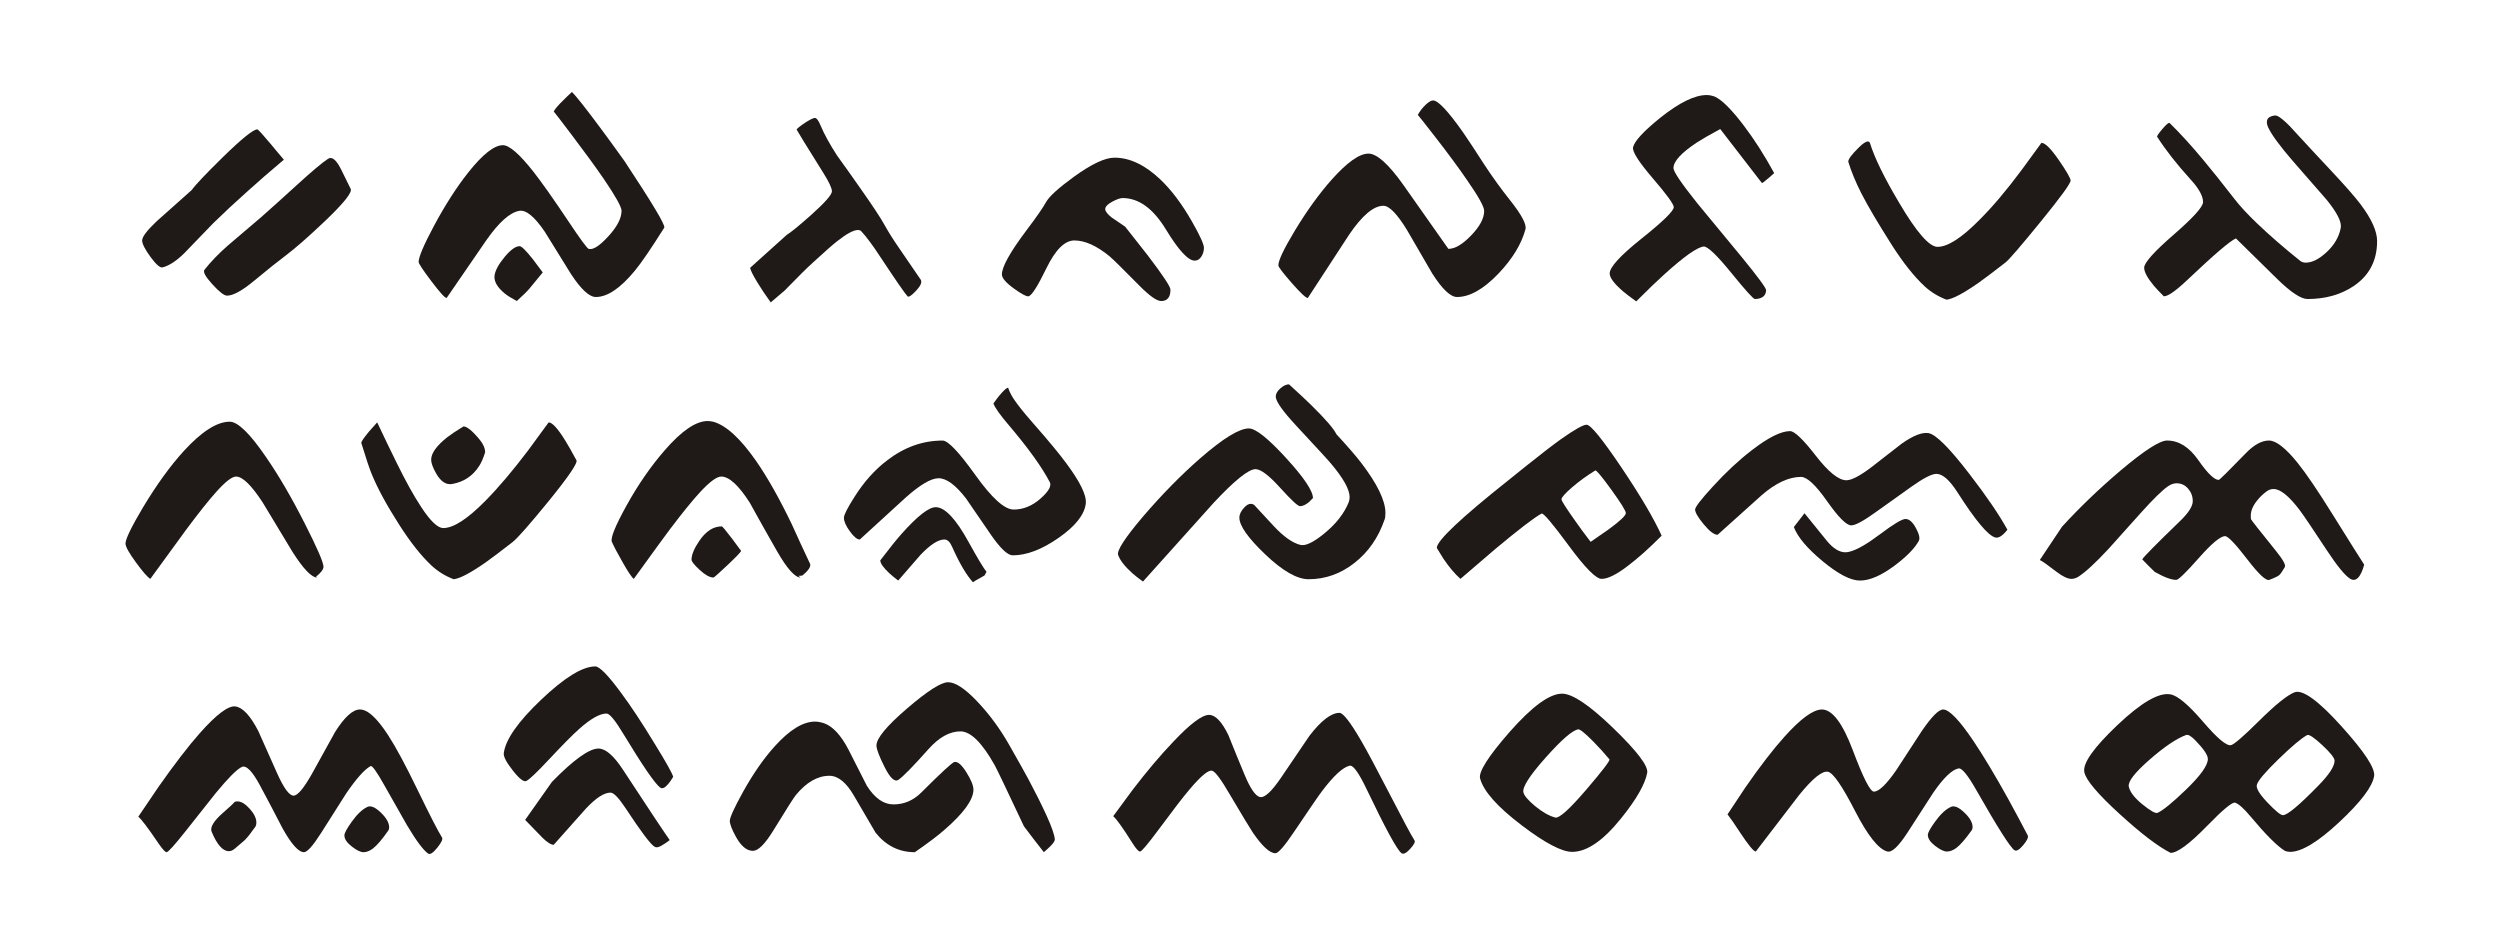
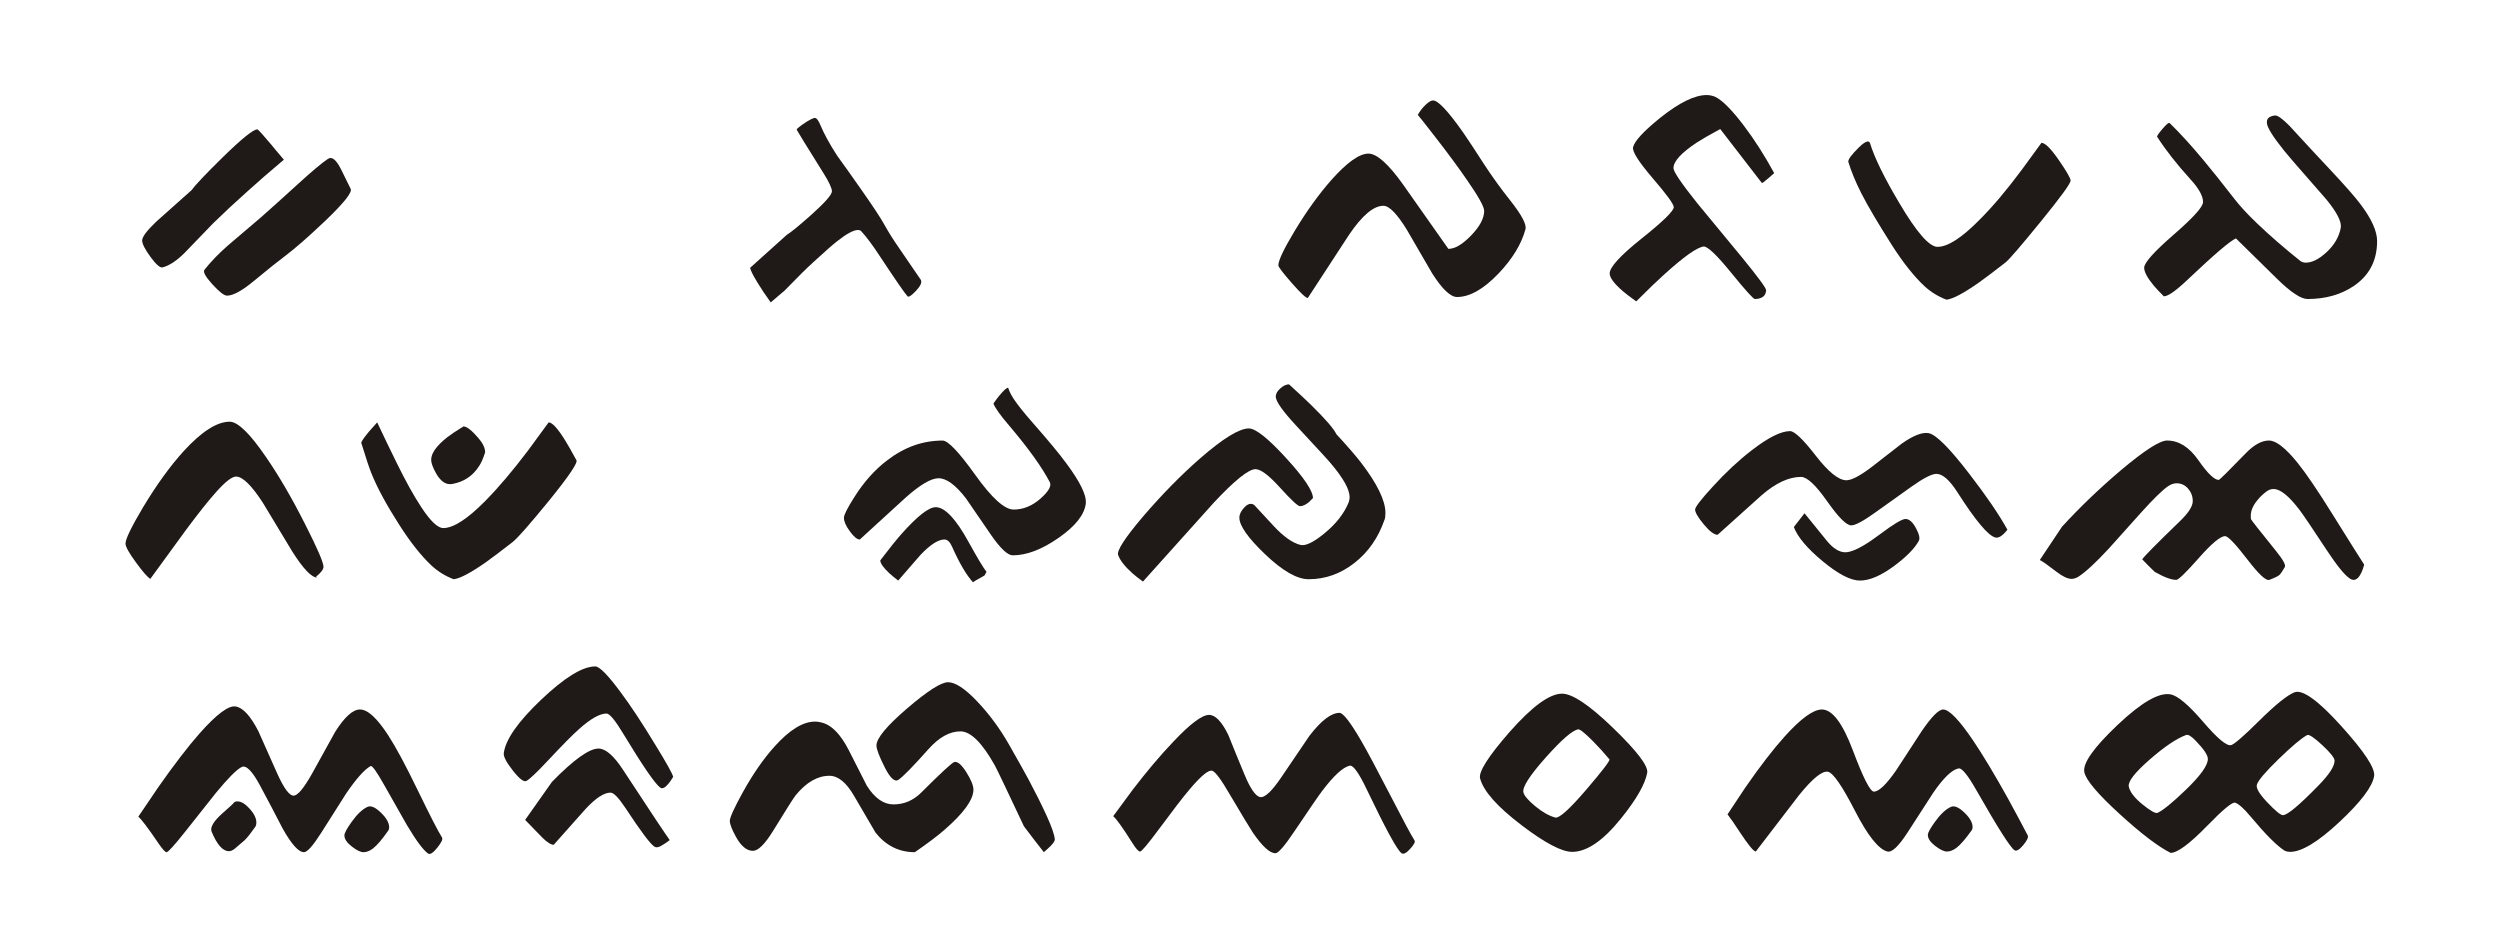
<svg xmlns="http://www.w3.org/2000/svg" xml:space="preserve" width="420px" height="160px" style="shape-rendering:geometricPrecision; text-rendering:geometricPrecision; image-rendering:optimizeQuality; fill-rule:evenodd; clip-rule:evenodd" viewBox="0 0 420 159.999">
  <defs>
    <style type="text/css">
   
    .fil0 {fill:#1F1A17;fill-rule:nonzero}
   
  </style>
  </defs>
  <g id="Layer_x0020_1">
    <path class="fil0" d="M58.892 31.688c0.389,0.528 -1.035,2.337 -4.267,5.427 -2.78,2.64 -4.995,4.58 -6.644,5.825 -1.261,0.943 -3.006,2.337 -5.236,4.185 -2.037,1.696 -3.573,2.544 -4.607,2.544 -0.484,0 -1.31,-0.64 -2.473,-1.923 -1.165,-1.28 -1.6,-2.092 -1.31,-2.431 1.068,-1.358 2.378,-2.715 3.928,-4.071 1.844,-1.584 3.702,-3.168 5.576,-4.75 1.584,-1.395 3.605,-3.214 6.063,-5.457 2.456,-2.243 4.169,-3.685 5.14,-4.326 0.161,-0.112 0.322,-0.169 0.484,-0.169 0.549,0 1.163,0.698 1.843,2.093 0.484,1.017 0.986,2.035 1.504,3.053l0 0 0 0zm-11.202 -4.863c-2.457,2.073 -4.494,3.844 -6.11,5.315 -2.036,1.809 -3.96,3.6 -5.77,5.372 -2.394,2.489 -3.993,4.147 -4.801,4.976 -1.325,1.319 -2.555,2.13 -3.685,2.432 -0.42,0.112 -1.1,-0.471 -2.036,-1.753 -0.938,-1.283 -1.407,-2.205 -1.407,-2.771 0,-0.604 0.793,-1.658 2.375,-3.167 1.972,-1.772 3.96,-3.544 5.965,-5.316 0.581,-0.828 2.311,-2.656 5.189,-5.484 3.201,-3.129 5.141,-4.694 5.819,-4.694 0.13,0 0.905,0.848 2.328,2.544 0.452,0.566 1.163,1.415 2.133,2.545l0 0 0 0z" />
-     <path id="_1" class="fil0" d="M111.596 38.246c-2.231,3.544 -3.88,5.957 -4.946,7.238 -2.425,2.941 -4.607,4.411 -6.547,4.411 -1.1,0 -2.489,-1.282 -4.17,-3.846 -1.487,-2.374 -2.957,-4.749 -4.413,-7.124 -1.714,-2.525 -3.135,-3.694 -4.267,-3.506 -1.584,0.263 -3.443,1.923 -5.576,4.976 -2.231,3.241 -4.444,6.465 -6.644,9.668 -0.291,0 -1.147,-0.943 -2.57,-2.828 -1.423,-1.884 -2.133,-2.959 -2.133,-3.222 0,-0.829 0.856,-2.846 2.569,-6.051 1.876,-3.506 3.798,-6.502 5.771,-8.991 2.426,-3.053 4.365,-4.58 5.819,-4.58 1.068,0 2.764,1.469 5.092,4.411 1.39,1.772 3.346,4.541 5.868,8.311 2.036,3.053 3.184,4.618 3.443,4.693 0.711,0.227 1.811,-0.47 3.298,-2.092 1.487,-1.62 2.23,-3.053 2.23,-4.297 0,-0.641 -0.986,-2.413 -2.957,-5.316 -1.423,-2.073 -3.249,-4.579 -5.479,-7.52 -1.939,-2.563 -2.926,-3.844 -2.959,-3.844 0.194,-0.415 0.759,-1.075 1.697,-1.98 0.291,-0.301 0.743,-0.735 1.357,-1.3 0.68,0.64 2.361,2.771 5.043,6.39 0.874,1.169 2.134,2.902 3.782,5.202 4.689,7.088 6.919,10.819 6.693,11.197l0 0 0 -0.001zm-20.415 7.521c-1.196,1.469 -1.941,2.375 -2.231,2.714 -0.419,0.49 -1.131,1.187 -2.133,2.092 -0.905,-0.49 -1.569,-0.905 -1.989,-1.244 -1.292,-1.055 -1.874,-2.073 -1.744,-3.053 0.129,-0.867 0.694,-1.904 1.696,-3.11 1.003,-1.207 1.843,-1.809 2.523,-1.809 0.322,0 1.067,0.735 2.23,2.205 0.356,0.49 0.906,1.226 1.649,2.205l0 0 0 0z" />
    <path id="_12" class="fil0" d="M154.698 47.011c0.227,0.415 -0.04,1.028 -0.801,1.838 -0.759,0.81 -1.235,1.122 -1.43,0.933 -0.452,-0.49 -1.988,-2.714 -4.606,-6.672 -1.23,-1.885 -2.28,-3.3 -3.152,-4.241 -0.129,-0.151 -0.322,-0.227 -0.582,-0.227 -0.743,0 -1.923,0.641 -3.539,1.924 -0.68,0.527 -2.006,1.696 -3.977,3.506 -0.97,0.867 -2.57,2.45 -4.801,4.749 -0.775,0.678 -1.551,1.338 -2.327,1.978 -0.874,-1.206 -1.616,-2.317 -2.23,-3.335 -0.809,-1.319 -1.213,-2.148 -1.213,-2.489l6.158 -5.541c0.647,-0.378 1.988,-1.47 4.025,-3.28 2.36,-2.112 3.541,-3.449 3.541,-4.015 0,-0.528 -0.485,-1.565 -1.456,-3.111 -2.877,-4.598 -4.363,-7.011 -4.461,-7.238 -0.032,-0.15 0.534,-0.602 1.697,-1.357 0.679,-0.413 1.133,-0.621 1.358,-0.621 0.292,0 0.614,0.433 0.97,1.3 0.582,1.395 1.504,3.072 2.764,5.033 1.423,1.961 2.683,3.732 3.783,5.316 2.101,2.978 3.49,5.079 4.17,6.304 0.678,1.226 1.502,2.536 2.473,3.93 1.195,1.773 2.408,3.544 3.637,5.316l-0.001 0 0 0z" />
-     <path id="_123" class="fil0" d="M202.261 41.64c0,0.528 -0.145,1.017 -0.435,1.47 -0.292,0.452 -0.664,0.678 -1.117,0.678 -1.098,0 -2.714,-1.753 -4.848,-5.258 -2.134,-3.506 -4.558,-5.258 -7.274,-5.258 -0.387,0 -0.97,0.207 -1.746,0.621 -0.776,0.415 -1.163,0.829 -1.163,1.244 0,0.34 0.34,0.791 1.018,1.357 0.776,0.528 1.552,1.056 2.328,1.583 1.681,2.112 2.942,3.713 3.783,4.806 2.554,3.356 3.83,5.28 3.83,5.77 0,1.28 -0.517,1.922 -1.553,1.922 -0.743,0 -1.971,-0.867 -3.684,-2.602 -2.748,-2.789 -4.414,-4.429 -4.996,-4.918 -2.165,-1.773 -4.137,-2.659 -5.915,-2.659 -1.617,0 -3.184,1.565 -4.704,4.694 -1.519,3.129 -2.538,4.694 -3.054,4.694 -0.389,0 -1.18,-0.433 -2.376,-1.3 -1.358,-0.98 -2.036,-1.773 -2.036,-2.375 0,-1.282 1.374,-3.751 4.121,-7.408 1.682,-2.224 2.78,-3.807 3.298,-4.749 0.517,-0.943 2.069,-2.356 4.656,-4.24 2.974,-2.151 5.252,-3.224 6.837,-3.224 2.554,0 5.107,1.206 7.661,3.619 1.876,1.772 3.653,4.129 5.335,7.069 1.357,2.374 2.036,3.863 2.036,4.467l0 0 0 0z" />
    <path id="_1234" class="fil0" d="M256.274 38.53c-0.679,2.487 -2.182,4.957 -4.511,7.408 -2.52,2.639 -4.847,3.958 -6.981,3.958 -1.1,0 -2.489,-1.319 -4.17,-3.958 -1.422,-2.451 -2.845,-4.902 -4.269,-7.351 -1.648,-2.676 -2.957,-4.015 -3.927,-4.015 -1.649,0 -3.572,1.62 -5.771,4.863 -2.327,3.543 -4.638,7.087 -6.933,10.63 -0.324,0 -1.23,-0.848 -2.717,-2.544 -1.487,-1.696 -2.23,-2.676 -2.23,-2.94 0,-0.829 0.921,-2.771 2.764,-5.824 2.004,-3.318 4.057,-6.164 6.159,-8.539 2.619,-2.94 4.687,-4.411 6.207,-4.411 1.422,0 3.378,1.754 5.868,5.259 2.489,3.507 5.009,7.088 7.564,10.745 1.1,0 2.378,-0.755 3.832,-2.262 1.454,-1.508 2.182,-2.884 2.182,-4.128 0,-0.678 -0.953,-2.394 -2.862,-5.145 -1.389,-2.036 -3.183,-4.468 -5.381,-7.294 -1.907,-2.451 -2.877,-3.677 -2.91,-3.677 0.356,-0.64 0.793,-1.206 1.31,-1.696 0.517,-0.49 0.937,-0.735 1.26,-0.735 0.841,0 2.522,1.791 5.043,5.372 0.809,1.169 1.988,2.959 3.541,5.372 1.357,2.074 2.828,4.11 4.413,6.106 1.906,2.413 2.747,4.015 2.52,4.807l0 0 0 0z" />
    <path id="_12345" class="fil0" d="M295.982 30.726c-2.328,-3.017 -4.655,-6.032 -6.983,-9.047 -1.746,0.943 -3.054,1.696 -3.927,2.262 -2.619,1.734 -3.928,3.167 -3.928,4.298 0,0.602 1.342,2.582 4.025,5.936 2.49,3.015 4.978,6.032 7.468,9.047 2.715,3.318 4.072,5.165 4.072,5.542 -0.032,0.528 -0.227,0.905 -0.581,1.131 -0.357,0.226 -0.793,0.339 -1.31,0.339 -0.259,0 -1.584,-1.47 -3.976,-4.41 -2.393,-2.94 -3.928,-4.411 -4.607,-4.411 -1.1,0.113 -3.313,1.677 -6.644,4.694 -1.098,0.98 -2.666,2.489 -4.703,4.525 -1.003,-0.717 -1.746,-1.283 -2.231,-1.697 -1.486,-1.282 -2.231,-2.282 -2.231,-2.998 0,-1.055 1.795,-3.015 5.385,-5.88 3.588,-2.867 5.381,-4.619 5.381,-5.259 0,-0.49 -1.179,-2.111 -3.54,-4.863 -2.36,-2.752 -3.459,-4.487 -3.298,-5.203 0.259,-1.055 1.794,-2.714 4.606,-4.976 3.169,-2.525 5.756,-3.789 7.759,-3.789 0.452,0 0.922,0.094 1.408,0.283 1.195,0.566 2.796,2.167 4.8,4.806 1.778,2.337 3.491,5.014 5.139,8.03 -0.452,0.377 -0.775,0.659 -0.969,0.848 -0.679,0.602 -1.051,0.867 -1.116,0.793l0 -0.001 0 0z" />
    <path id="_123456" class="fil0" d="M347.862 30.331c0,0.49 -1.665,2.78 -4.996,6.87 -3.328,4.09 -5.301,6.38 -5.914,6.87 -2.039,1.583 -3.509,2.695 -4.414,3.337 -2.62,1.846 -4.462,2.826 -5.528,2.94 -1.391,-0.528 -2.62,-1.283 -3.687,-2.262 -1.776,-1.659 -3.604,-3.959 -5.479,-6.899 -2.327,-3.657 -4.041,-6.56 -5.14,-8.707 -0.937,-1.848 -1.664,-3.601 -2.18,-5.259 -0.098,-0.378 0.483,-1.188 1.744,-2.432 0.679,-0.678 1.196,-1.018 1.552,-1.018 0.162,0 0.275,0.093 0.34,0.282 0.775,2.489 2.408,5.825 4.897,10.009 2.91,4.938 5.059,7.408 6.449,7.408 1.714,0 4.057,-1.508 7.032,-4.522 2.197,-2.187 4.558,-4.977 7.08,-8.369 1.1,-1.508 2.215,-3.034 3.345,-4.582 0.615,0 1.586,0.963 2.911,2.884 1.324,1.923 1.988,3.073 1.988,3.45l0 0z" />
    <path id="_1234567" class="fil0" d="M399.353 40.509c0,3.279 -1.326,5.805 -3.977,7.577 -2.166,1.433 -4.736,2.148 -7.71,2.148 -1.098,0 -2.797,-1.121 -5.092,-3.365 -2.295,-2.242 -4.606,-4.514 -6.933,-6.813 -0.939,0.377 -3.654,2.695 -8.147,6.954 -1.941,1.847 -3.266,2.771 -3.977,2.771 -0.743,-0.754 -1.293,-1.338 -1.648,-1.753 -1.1,-1.319 -1.65,-2.337 -1.65,-3.053 0,-0.829 1.65,-2.676 4.946,-5.542 3.299,-2.865 4.946,-4.693 4.946,-5.485 0,-1.018 -0.711,-2.298 -2.133,-3.846 -2.296,-2.524 -4.155,-4.9 -5.577,-7.123 -0.065,-0.115 0.234,-0.557 0.896,-1.33 0.663,-0.772 1.058,-1.102 1.189,-0.989 1.744,1.696 3.635,3.769 5.673,6.218 1.357,1.622 3.119,3.827 5.285,6.617 0.906,1.169 2.166,2.526 3.783,4.072 2.004,1.922 4.411,4.015 7.225,6.276 0.259,0.187 0.566,0.282 0.92,0.282 1.068,0 2.239,-0.594 3.516,-1.781 1.277,-1.188 2.061,-2.536 2.352,-4.043 0.194,-0.981 -0.598,-2.563 -2.375,-4.749 -0.324,-0.378 -2.167,-2.489 -5.528,-6.334 -2.296,-2.639 -3.735,-4.598 -4.317,-5.881 -0.129,-0.301 -0.193,-0.566 -0.193,-0.791 0,-0.489 0.234,-0.82 0.702,-0.989 0.469,-0.17 0.816,-0.198 1.043,-0.085 0.452,0.188 1.148,0.754 2.085,1.696 2.555,2.79 4.915,5.334 7.081,7.633 2.327,2.487 3.944,4.335 4.85,5.542 1.843,2.45 2.764,4.505 2.764,6.163l0 0 0 0z" />
-     <path id="_12345678" class="fil0" d="M54.348 95.216c0,0.452 -0.452,1.037 -1.358,1.754 -0.031,-0.076 -0.065,-0.151 -0.097,-0.227 0.13,0.113 0.259,0.207 0.389,0.282 -0.938,0 -2.328,-1.45 -4.17,-4.354 -1.649,-2.714 -3.298,-5.447 -4.946,-8.199 -1.906,-2.941 -3.411,-4.41 -4.509,-4.41 -0.679,0 -1.778,0.848 -3.298,2.544 -1.26,1.395 -2.957,3.524 -5.091,6.39 -0.647,0.866 -2.652,3.619 -6.014,8.256 -0.484,-0.301 -1.276,-1.207 -2.375,-2.714 -1.196,-1.622 -1.794,-2.695 -1.794,-3.223 0,-0.754 0.986,-2.79 2.957,-6.107 2.295,-3.808 4.574,-6.954 6.837,-9.443 3.007,-3.28 5.577,-4.919 7.71,-4.919 1.357,0 3.378,1.959 6.061,5.881 2.166,3.129 4.364,6.898 6.595,11.309 2.068,4.071 3.103,6.465 3.103,7.18l0 0 0 0.001z" />
+     <path id="_12345678" class="fil0" d="M54.348 95.216c0,0.452 -0.452,1.037 -1.358,1.754 -0.031,-0.076 -0.065,-0.151 -0.097,-0.227 0.13,0.113 0.259,0.207 0.389,0.282 -0.938,0 -2.328,-1.45 -4.17,-4.354 -1.649,-2.714 -3.298,-5.447 -4.946,-8.199 -1.906,-2.941 -3.411,-4.41 -4.509,-4.41 -0.679,0 -1.778,0.848 -3.298,2.544 -1.26,1.395 -2.957,3.524 -5.091,6.39 -0.647,0.866 -2.652,3.619 -6.014,8.256 -0.484,-0.301 -1.276,-1.207 -2.375,-2.714 -1.196,-1.622 -1.794,-2.695 -1.794,-3.223 0,-0.754 0.986,-2.79 2.957,-6.107 2.295,-3.808 4.574,-6.954 6.837,-9.443 3.007,-3.28 5.577,-4.919 7.71,-4.919 1.357,0 3.378,1.959 6.061,5.881 2.166,3.129 4.364,6.898 6.595,11.309 2.068,4.071 3.103,6.465 3.103,7.18z" />
    <path id="_123456789" class="fil0" d="M81.503 75.991c-0.324,1.018 -0.661,1.791 -1.018,2.318 -1.067,1.658 -2.57,2.659 -4.509,2.996 -1.003,0.189 -1.891,-0.377 -2.667,-1.696 -0.581,-1.018 -0.873,-1.809 -0.873,-2.375 0,-1.093 0.906,-2.356 2.715,-3.788 0.582,-0.454 1.487,-1.056 2.715,-1.809 0.549,0 1.391,0.659 2.522,1.978 0.743,0.868 1.115,1.659 1.115,2.375l0 0 0 0zm15.324 1.3c0.322,0.378 -1.213,2.659 -4.606,6.842 -3.233,3.959 -5.254,6.257 -6.063,6.899 -2.036,1.584 -3.507,2.695 -4.413,3.337 -2.619,1.847 -4.461,2.826 -5.528,2.941 -1.39,-0.528 -2.619,-1.284 -3.685,-2.263 -1.778,-1.668 -3.605,-3.967 -5.479,-6.917 -2.134,-3.328 -3.686,-6.202 -4.656,-8.614 -0.356,-0.868 -0.92,-2.574 -1.697,-5.099 -0.032,-0.189 0.389,-0.82 1.261,-1.876 0.291,-0.339 0.759,-0.868 1.406,-1.584 1.067,2.272 2.151,4.514 3.249,6.748 1.519,3.1 2.894,5.578 4.121,7.436 1.552,2.385 2.797,3.572 3.735,3.572 1.714,0 4.072,-1.526 7.08,-4.58 2.231,-2.262 4.639,-5.107 7.225,-8.538 1.133,-1.546 2.264,-3.091 3.394,-4.637 0.614,0 1.569,1.056 2.862,3.168 0.42,0.678 1.017,1.734 1.793,3.165l0 0 0.001 0z" />
-     <path id="_12345678910" class="fil0" d="M136.057 94.651c0.257,0.454 -0.162,1.131 -1.261,2.036 -0.226,0.038 -0.452,0.056 -0.679,0.056 0.13,0.115 0.26,0.208 0.389,0.283 -0.937,0 -2.248,-1.452 -3.927,-4.355 -1.552,-2.714 -3.087,-5.447 -4.607,-8.198 -1.874,-2.941 -3.476,-4.411 -4.8,-4.411 -0.744,0 -1.909,0.848 -3.491,2.544 -1.359,1.47 -3.087,3.601 -5.189,6.391 -0.55,0.716 -2.555,3.468 -6.014,8.255 -0.324,-0.226 -0.945,-1.149 -1.866,-2.771 -0.921,-1.62 -1.527,-2.77 -1.819,-3.449 -0.259,-0.641 0.574,-2.695 2.498,-6.163 1.923,-3.468 4.049,-6.541 6.376,-9.217 2.845,-3.28 5.254,-4.919 7.226,-4.919 0.227,0 0.533,0.038 0.921,0.113 2.166,0.602 4.574,2.809 7.225,6.615 1.907,2.751 3.895,6.278 5.965,10.574 1.002,2.223 2.02,4.429 3.054,6.615l0 0 0.001 0zm-11.542 -2.092c-0.129,0.263 -0.912,1.075 -2.352,2.431 -1.437,1.358 -2.206,2.036 -2.303,2.036 -0.614,0 -1.382,-0.424 -2.303,-1.272 -0.921,-0.849 -1.382,-1.423 -1.382,-1.724 0,-0.83 0.436,-1.885 1.309,-3.167 1.1,-1.622 2.36,-2.432 3.782,-2.432 0.098,0 0.664,0.679 1.698,2.035 0.322,0.454 0.841,1.15 1.552,2.093l0 0 -0.001 0z" />
    <path id="_1234567891011" class="fil0" d="M182.415 84.586c-0.228,1.885 -1.746,3.808 -4.559,5.767 -2.812,1.961 -5.383,2.941 -7.71,2.941 -0.841,0 -2.036,-1.113 -3.588,-3.335 -1.422,-2.074 -2.845,-4.147 -4.269,-6.221 -1.744,-2.262 -3.28,-3.393 -4.605,-3.393 -1.261,0 -3.104,1.084 -5.529,3.242 -2.587,2.348 -5.156,4.703 -7.709,7.05 -0.454,0 -1.012,-0.462 -1.674,-1.377 -0.664,-0.913 -0.994,-1.677 -0.994,-2.27 0,-0.49 0.598,-1.668 1.794,-3.544 1.584,-2.506 3.411,-4.551 5.48,-6.116 2.877,-2.215 5.98,-3.317 9.309,-3.317 0.906,0 2.74,1.931 5.504,5.794 2.764,3.865 4.905,5.797 6.425,5.797 1.617,0 3.12,-0.613 4.509,-1.838 1.391,-1.225 1.907,-2.159 1.552,-2.799 -1.358,-2.564 -3.637,-5.73 -6.837,-9.5 -1.454,-1.696 -2.328,-2.922 -2.619,-3.676 0.419,-0.604 0.743,-1.037 0.97,-1.299 0.744,-0.906 1.245,-1.358 1.504,-1.358 0.194,0.604 0.5,1.226 0.921,1.866 0.646,0.98 1.697,2.3 3.151,3.958 2.652,3.015 4.543,5.297 5.674,6.842 2.359,3.167 3.458,5.428 3.296,6.785l0.001 0 0.001 0zm-16.682 11.479c-0.13,0.226 -0.242,0.433 -0.34,0.621 -1.292,0.717 -1.939,1.094 -1.939,1.131 -1.1,-1.206 -2.263,-3.185 -3.491,-5.937 -0.356,-0.829 -0.793,-1.244 -1.309,-1.244 -1.035,0 -2.376,0.867 -4.025,2.602 -1.261,1.43 -2.505,2.864 -3.733,4.297 -0.679,-0.529 -1.18,-0.943 -1.504,-1.244 -1.002,-0.943 -1.504,-1.658 -1.504,-2.15 1.52,-1.997 2.715,-3.488 3.589,-4.467 2.65,-2.978 4.558,-4.468 5.721,-4.468 1.552,0 3.411,1.981 5.577,5.939 1.454,2.639 2.441,4.278 2.957,4.919l0 0 0 0z" />
    <path id="_123456789101112" class="fil0" d="M232.603 87.3c-1.035,3.017 -2.715,5.438 -5.043,7.266 -2.327,1.828 -4.897,2.743 -7.71,2.743 -1.939,0 -4.364,-1.387 -7.272,-4.156 -2.91,-2.771 -4.365,-4.835 -4.365,-6.193 0,-0.565 0.292,-1.149 0.873,-1.753 0.354,-0.377 0.711,-0.565 1.067,-0.565 0.162,0 0.34,0.056 0.534,0.169 1.098,1.207 2.198,2.394 3.296,3.563 1.65,1.772 3.137,2.826 4.462,3.165 0.841,0.228 2.166,-0.394 3.976,-1.865 2.004,-1.622 3.394,-3.393 4.17,-5.316 0.098,-0.301 0.145,-0.583 0.145,-0.848 0,-1.28 -1.05,-3.167 -3.152,-5.654 -0.193,-0.265 -2.165,-2.413 -5.915,-6.446 -2.167,-2.337 -3.281,-3.92 -3.346,-4.75 0,-0.49 0.259,-0.96 0.775,-1.413 0.519,-0.454 1.003,-0.679 1.456,-0.679 1.616,1.469 2.828,2.602 3.637,3.393 2.457,2.413 3.895,4.07 4.315,4.976 1.843,1.997 3.217,3.58 4.123,4.749 2.747,3.581 4.122,6.407 4.122,8.482 0,0.528 -0.048,0.905 -0.146,1.131l0 0 0 0zm-12.025 -3.619c-0.292,0.302 -0.519,0.528 -0.68,0.678 -0.549,0.452 -1.05,0.679 -1.502,0.679 -0.356,0 -1.47,-1.037 -3.346,-3.11 -1.876,-2.074 -3.249,-3.11 -4.122,-3.11 -1.163,0 -3.508,1.885 -7.031,5.655 -3.977,4.41 -7.938,8.82 -11.881,13.231 -0.776,-0.565 -1.374,-1.037 -1.795,-1.414 -1.26,-1.13 -2.052,-2.148 -2.375,-3.053 -0.259,-0.717 1.131,-2.864 4.17,-6.445 3.168,-3.694 6.369,-6.956 9.601,-9.783 3.847,-3.354 6.578,-5.033 8.194,-5.033 1.131,0 3.209,1.65 6.231,4.948 3.024,3.298 4.534,5.551 4.534,6.757l0 0 0.001 0z" />
-     <path id="_12345678910111213" class="fil0" d="M279.155 89.994c-2.101,2.121 -4.009,3.818 -5.721,5.108 -1.876,1.433 -3.331,2.15 -4.364,2.15 -0.937,0 -2.78,-1.866 -5.528,-5.598 -2.748,-3.731 -4.267,-5.523 -4.558,-5.372 -1.198,0.641 -3.783,2.62 -7.759,5.937 -1.972,1.696 -3.928,3.373 -5.869,5.033 -0.969,-0.867 -1.923,-1.997 -2.861,-3.392 -0.291,-0.454 -0.663,-1.056 -1.115,-1.809 0,-1.207 4.009,-4.995 12.025,-11.366 0.971,-0.791 1.957,-1.584 2.959,-2.375 2.587,-2.073 4.543,-3.581 5.868,-4.524 2.295,-1.62 3.735,-2.432 4.317,-2.432 0.678,0 2.626,2.394 5.843,7.172 3.216,4.779 5.471,8.604 6.764,11.47l-0.001 0 0 -0.001zm-6.013 -3.788c0,-0.377 -0.816,-1.696 -2.448,-3.95 -1.632,-2.252 -2.529,-3.325 -2.692,-3.213 -1.422,0.867 -2.724,1.819 -3.904,2.837 -1.179,1.026 -1.769,1.687 -1.769,1.997 0,0.265 0.808,1.526 2.424,3.798 0.517,0.763 1.342,1.874 2.474,3.354 1.325,-0.905 2.311,-1.592 2.957,-2.044 1.971,-1.441 2.956,-2.366 2.956,-2.78l0 0 0.001 0z" />
    <path id="_1234567891011121314" class="fil0" d="M337.247 88.997c-0.807,1.017 -1.486,1.45 -2.035,1.3 -1.196,-0.302 -3.314,-2.828 -6.353,-7.578 -1.325,-2.073 -2.505,-3.11 -3.54,-3.11 -0.776,0 -2.174,0.717 -4.194,2.15 -2.021,1.431 -4.041,2.874 -6.061,4.325 -2.021,1.452 -3.371,2.177 -4.049,2.177 -0.809,0 -2.166,-1.357 -4.074,-4.071 -1.907,-2.715 -3.363,-4.071 -4.364,-4.071 -2.037,0 -4.235,1.017 -6.595,3.053 -2.489,2.224 -4.962,4.448 -7.42,6.672 -0.581,0 -1.357,-0.583 -2.328,-1.753 -0.969,-1.168 -1.454,-1.998 -1.454,-2.489 0,-0.413 0.986,-1.695 2.959,-3.843 2.165,-2.376 4.348,-4.411 6.546,-6.109 2.78,-2.148 4.93,-3.222 6.45,-3.222 0.743,0 2.182,1.376 4.316,4.127 2.133,2.753 3.847,4.128 5.139,4.128 0.874,0 2.28,-0.735 4.219,-2.205 1.682,-1.319 3.378,-2.639 5.092,-3.958 1.939,-1.357 3.443,-1.942 4.509,-1.753 1.23,0.226 3.509,2.507 6.839,6.842 2.877,3.731 5.01,6.861 6.4,9.387l-0.001 0 0 0zm-14.887 1.865c-0.679,1.244 -2.02,2.621 -4.025,4.128 -2.262,1.696 -4.218,2.544 -5.867,2.544 -1.552,0 -3.63,-1.074 -6.231,-3.223 -2.602,-2.148 -4.226,-4.071 -4.873,-5.767l1.794 -2.318c1.454,1.809 2.707,3.354 3.758,4.637 1.05,1.282 2.093,1.922 3.128,1.922 0.162,0 0.405,-0.037 0.728,-0.112 1.195,-0.302 2.909,-1.291 5.139,-2.968 2.231,-1.677 3.637,-2.517 4.22,-2.517 0.614,0 1.195,0.508 1.744,1.526 0.549,1.018 0.712,1.735 0.485,2.15l0 0 0 0z" />
    <path id="_123456789101112131415" class="fil0" d="M397.185 94.867c-0.162,0.566 -0.308,0.99 -0.436,1.253 -0.389,0.867 -0.841,1.3 -1.359,1.3 -0.162,0 -0.339,-0.057 -0.533,-0.169 -0.873,-0.528 -2.183,-2.12 -3.927,-4.769 -2.361,-3.591 -3.895,-5.862 -4.607,-6.814 -1.779,-2.346 -3.233,-3.515 -4.365,-3.515 -0.419,0 -0.807,0.132 -1.163,0.396 -0.614,0.452 -1.131,0.952 -1.552,1.48 -0.743,0.905 -1.114,1.772 -1.114,2.61 0,0.265 0.007,0.452 0.024,0.566 0.017,0.115 1.414,1.894 4.194,5.334 1.196,1.48 1.697,2.385 1.504,2.725 -0.389,0.678 -0.694,1.129 -0.921,1.338 -0.226,0.207 -0.793,0.48 -1.697,0.819 -0.549,0.189 -1.779,-0.96 -3.686,-3.449 -2.003,-2.601 -3.248,-3.901 -3.733,-3.901 -0.776,0 -2.248,1.225 -4.413,3.676 -2.166,2.45 -3.428,3.674 -3.782,3.674 -0.841,0 -2.053,-0.451 -3.637,-1.356 -0.712,-0.679 -1.407,-1.376 -2.086,-2.093 0.227,-0.415 2.328,-2.544 6.305,-6.39 1.454,-1.395 2.182,-2.525 2.182,-3.392 0,-0.793 -0.259,-1.489 -0.776,-2.093 -0.517,-0.602 -1.163,-0.905 -1.939,-0.905 -0.485,0 -0.97,0.17 -1.455,0.509 -0.937,0.641 -2.44,2.112 -4.509,4.41 -1.843,2.036 -3.668,4.071 -5.479,6.107 -2.166,2.337 -3.863,3.901 -5.092,4.693 -0.389,0.226 -0.759,0.34 -1.115,0.34 -0.646,0 -1.487,-0.397 -2.522,-1.188 -1.455,-1.131 -2.393,-1.791 -2.812,-1.98 1.228,-1.847 2.473,-3.713 3.733,-5.597 3.007,-3.28 6.287,-6.428 9.843,-9.444 3.977,-3.354 6.58,-5.033 7.808,-5.033 1.971,0 3.725,1.103 5.261,3.308 1.535,2.205 2.675,3.308 3.419,3.308 0.129,0 1.632,-1.48 4.509,-4.448 1.39,-1.442 2.7,-2.168 3.928,-2.168 1.195,0 2.811,1.264 4.848,3.798 1.423,1.772 3.346,4.607 5.771,8.502 3.136,5.022 4.93,7.878 5.382,8.556l0 0.001 0 0z" />
    <path id="_12345678910111213141516" class="fil0" d="M65.179 139.606c-1,1.433 -1.841,2.413 -2.52,2.941 -0.549,0.415 -1.082,0.621 -1.6,0.621 -0.484,0 -1.14,-0.32 -1.964,-0.961 -0.824,-0.64 -1.235,-1.263 -1.235,-1.865 0,-0.378 0.403,-1.131 1.212,-2.263 0.937,-1.319 1.843,-2.167 2.715,-2.544 0.55,-0.227 1.285,0.104 2.206,0.99 0.921,0.885 1.383,1.706 1.383,2.46 0,0.262 -0.066,0.47 -0.196,0.62l0 0.001zm9.069 1.075c0.194,0.263 -0.065,0.839 -0.776,1.724 -0.711,0.886 -1.228,1.215 -1.551,0.99 -0.809,-0.565 -1.988,-2.15 -3.54,-4.749 -1.294,-2.262 -2.571,-4.514 -3.832,-6.757 -1.261,-2.244 -2.021,-3.308 -2.278,-3.195 -1.035,0.565 -2.409,2.111 -4.122,4.617 -1.391,2.206 -2.78,4.393 -4.172,6.579 -1.39,2.186 -2.36,3.28 -2.909,3.28 -0.905,0 -2.101,-1.33 -3.588,-3.987 -1.228,-2.394 -2.498,-4.806 -3.807,-7.237 -1.309,-2.433 -2.336,-3.461 -3.079,-3.084 -0.841,0.416 -2.278,1.867 -4.316,4.337 -0.129,0.15 -1.859,2.336 -5.189,6.549 -1.811,2.281 -2.845,3.422 -3.104,3.422 -0.226,0 -0.679,-0.491 -1.358,-1.48 -1.744,-2.574 -2.877,-4.071 -3.393,-4.486 1.098,-1.63 2.215,-3.28 3.345,-4.939 2.685,-3.826 4.996,-6.841 6.935,-9.038 2.845,-3.213 4.865,-4.73 6.061,-4.543 1.227,0.189 2.505,1.574 3.83,4.157 1.035,2.356 2.102,4.749 3.201,7.181 1.098,2.431 2.004,3.647 2.715,3.647 0.679,0 1.714,-1.234 3.104,-3.704 1.293,-2.318 2.585,-4.656 3.88,-7.012 1.583,-2.507 2.973,-3.761 4.169,-3.761 1.293,0 2.877,1.452 4.753,4.355 1.293,1.997 2.926,5.033 4.897,9.104 2.101,4.335 3.476,7.011 4.122,8.029l0 0 0 0zm-35.01 -5.769c0.129,-0.187 0.339,-0.282 0.631,-0.282 0.646,0 1.341,0.415 2.085,1.244 0.743,0.83 1.115,1.603 1.115,2.318 0,0.301 -0.065,0.548 -0.194,0.735 -0.711,1.018 -1.293,1.753 -1.746,2.206 -0.581,0.49 -1.131,0.961 -1.649,1.414 -0.356,0.301 -0.694,0.452 -1.018,0.452 -1.035,0 -2.004,-1.094 -2.91,-3.28 -0.291,-0.717 0.324,-1.753 1.844,-3.11 1.163,-1.018 1.779,-1.584 1.843,-1.697l0 0z" />
    <path id="_1234567891011121314151617" class="fil0" d="M110.915 132.313c-0.873,-0.641 -2.942,-3.657 -6.207,-9.047 -1.357,-2.262 -2.295,-3.392 -2.812,-3.392 -1.131,0 -2.667,0.866 -4.606,2.6 -1.067,0.943 -2.764,2.659 -5.092,5.147 -1.939,2.072 -3.184,3.26 -3.733,3.562 -0.42,0.263 -1.181,-0.302 -2.28,-1.698 -1.1,-1.394 -1.617,-2.374 -1.552,-2.94 0.291,-2.298 2.392,-5.306 6.304,-9.019 3.912,-3.713 6.934,-5.569 9.069,-5.569 0.711,0 2.15,1.469 4.316,4.41 1.681,2.261 3.572,5.127 5.674,8.595 1.906,3.091 2.941,4.938 3.103,5.542 -0.324,0.528 -0.582,0.905 -0.776,1.13 -0.582,0.717 -1.051,0.944 -1.407,0.679l0 0zm1.6 8.82c-0.484,0.377 -0.961,0.698 -1.43,0.961 -0.469,0.265 -0.833,0.321 -1.09,0.17 -0.647,-0.339 -2.296,-2.526 -4.946,-6.56 -1.133,-1.695 -1.956,-2.544 -2.473,-2.544 -1.1,0 -2.49,0.905 -4.17,2.714 -1.811,2.035 -3.605,4.052 -5.383,6.051 -0.452,0 -1.082,-0.396 -1.891,-1.188 -0.97,-0.98 -1.939,-1.978 -2.908,-2.996 1.486,-2.111 2.989,-4.24 4.508,-6.39 3.653,-3.731 6.256,-5.597 7.807,-5.597 1.196,0 2.57,1.187 4.122,3.561 4.494,6.861 7.113,10.8 7.856,11.818l0 0 0 0z" />
    <path id="_123456789101112131415161718" class="fil0" d="M177.211 141.02c0,0.34 -0.404,0.867 -1.212,1.584 -0.129,0.113 -0.339,0.301 -0.631,0.566 -1.13,-1.433 -2.246,-2.884 -3.346,-4.355 -2.909,-6.182 -4.541,-9.594 -4.897,-10.234 -2.133,-3.808 -4.057,-5.711 -5.771,-5.711 -1.811,0 -3.605,0.998 -5.382,2.996 -2.619,2.94 -4.299,4.655 -5.043,5.145 -0.614,0.415 -1.382,-0.292 -2.303,-2.12 -0.921,-1.828 -1.382,-3.045 -1.382,-3.647 0,-1.206 1.714,-3.28 5.14,-6.22 3.428,-2.941 5.722,-4.411 6.886,-4.411 1.228,0 2.861,1.075 4.898,3.223 2.036,2.15 3.822,4.571 5.357,7.266 1.535,2.696 2.627,4.646 3.274,5.852 1.131,2.112 2.133,4.119 3.007,6.022 0.872,1.904 1.341,3.253 1.406,4.043l0 0 -0.001 0zm-13.674 -8.368c0,1.696 -1.633,3.958 -4.898,6.785 -1.067,0.943 -2.715,2.187 -4.946,3.732 -2.65,0 -4.85,-1.094 -6.595,-3.28 -0.032,-0.038 -1.244,-2.111 -3.637,-6.22 -1.293,-2.224 -2.667,-3.337 -4.121,-3.337 -1.972,0 -3.848,1.074 -5.626,3.223 -0.322,0.377 -1.617,2.413 -3.88,6.107 -1.358,2.186 -2.473,3.279 -3.345,3.279 -1.035,0 -1.989,-0.791 -2.862,-2.375 -0.679,-1.244 -1.018,-2.13 -1.018,-2.657 0,-0.565 0.728,-2.167 2.182,-4.806 1.714,-3.092 3.508,-5.674 5.383,-7.747 2.489,-2.752 4.735,-4.128 6.739,-4.128 0.454,0 0.971,0.094 1.552,0.282 1.455,0.528 2.813,1.997 4.074,4.41 1.035,2.036 2.069,4.071 3.104,6.107 1.325,2.074 2.812,3.111 4.461,3.111 1.779,0 3.33,-0.66 4.655,-1.981 3.363,-3.354 5.222,-5.069 5.577,-5.145 0.549,-0.113 1.22,0.462 2.013,1.724 0.793,1.264 1.188,2.233 1.188,2.911l0 0 0 0.001z" />
    <path id="_12345678910111213141516171819" class="fil0" d="M237.64 141.2c0.162,0.217 -0.08,0.689 -0.726,1.404 -0.646,0.717 -1.133,0.963 -1.455,0.736 -0.712,-0.49 -2.667,-4.071 -5.868,-10.762 -1.325,-2.78 -2.28,-4.09 -2.862,-3.939 -1.131,0.262 -2.666,1.677 -4.606,4.24 -0.549,0.717 -2.117,2.996 -4.703,6.842 -1.617,2.413 -2.667,3.619 -3.152,3.619 -0.938,0 -2.198,-1.149 -3.782,-3.45 -0.452,-0.678 -1.762,-2.846 -3.927,-6.502 -1.423,-2.451 -2.393,-3.75 -2.91,-3.902 -0.615,-0.188 -1.891,0.867 -3.83,3.168 -1.002,1.168 -2.715,3.392 -5.14,6.672 -1.843,2.487 -2.894,3.732 -3.152,3.732 -0.259,0 -0.694,-0.49 -1.309,-1.47 -1.616,-2.563 -2.685,-4.052 -3.201,-4.468 1.067,-1.47 2.15,-2.94 3.249,-4.41 2.36,-3.091 4.655,-5.805 6.885,-8.143 2.813,-2.978 4.801,-4.467 5.965,-4.467 1.068,0 2.15,1.13 3.249,3.392 0.873,2.187 1.786,4.421 2.739,6.7 0.954,2.281 1.804,3.515 2.546,3.705 0.777,0.189 1.964,-0.895 3.565,-3.253 1.6,-2.355 3.193,-4.702 4.776,-7.038 1.972,-2.564 3.653,-3.846 5.043,-3.846 0.614,0 1.827,1.564 3.637,4.683 0.906,1.537 2.603,4.722 5.092,9.528 1.971,3.836 3.266,6.249 3.88,7.228l-0.001 0z" />
    <path id="_1234567891011121314151617181920" class="fil0" d="M276.732 129.824c-0.354,1.923 -1.826,4.487 -4.411,7.691 -3.007,3.732 -5.739,5.597 -8.196,5.597 -1.746,0 -4.574,-1.488 -8.486,-4.467 -4.074,-3.091 -6.4,-5.711 -6.983,-7.86 -0.291,-1.094 1.358,-3.694 4.946,-7.804 3.782,-4.297 6.724,-6.445 8.825,-6.445 1.746,0 4.616,1.931 8.608,5.796 3.992,3.863 5.891,6.361 5.696,7.492l0 0zm-6.352 -2.261c-0.776,-0.943 -1.681,-1.942 -2.715,-2.998 -1.39,-1.395 -2.23,-2.074 -2.522,-2.035 -0.97,0.15 -2.796,1.734 -5.479,4.749 -2.683,3.015 -3.927,4.957 -3.735,5.824 0.13,0.566 0.784,1.338 1.965,2.318 1.179,0.98 2.303,1.62 3.37,1.923 0.646,0.188 2.367,-1.349 5.165,-4.609 2.794,-3.261 4.113,-4.985 3.951,-5.173l0 0z" />
    <path id="_123456789101112131415161718192021" class="fil0" d="M331.196 139.551c-1,1.403 -1.841,2.375 -2.52,2.893 -0.549,0.406 -1.082,0.613 -1.6,0.613 -0.484,0 -1.14,-0.311 -1.964,-0.943 -0.824,-0.631 -1.235,-1.253 -1.235,-1.847 0,-0.367 0.403,-1.111 1.212,-2.223 0.938,-1.3 1.843,-2.139 2.715,-2.507 0.549,-0.227 1.285,0.094 2.206,0.971 0.921,0.876 1.383,1.687 1.383,2.432 0,0.254 -0.066,0.461 -0.195,0.612l-0.001 0 0 0zm9.457 0.791c0.162,0.301 -0.089,0.848 -0.752,1.641 -0.661,0.791 -1.155,1.074 -1.479,0.848 -0.711,-0.49 -2.829,-3.827 -6.352,-10.009 -1.454,-2.564 -2.457,-3.808 -3.007,-3.732 -1.098,0.188 -2.522,1.546 -4.266,4.071 -1.423,2.224 -2.878,4.476 -4.364,6.757 -1.487,2.281 -2.602,3.327 -3.347,3.138 -1.486,-0.377 -3.305,-2.657 -5.454,-6.842 -2.15,-4.185 -3.661,-6.371 -4.534,-6.559 -0.97,-0.189 -2.585,1.121 -4.85,3.919 -2.425,3.177 -4.848,6.344 -7.273,9.482 -0.356,0 -1.245,-1.074 -2.667,-3.233 -0.905,-1.395 -1.599,-2.394 -2.086,-3.006 1.003,-1.508 2.006,-3.017 3.007,-4.533 2.489,-3.591 4.671,-6.418 6.546,-8.5 2.748,-3.064 4.851,-4.59 6.305,-4.59 1.746,0 3.483,2.3 5.213,6.899 1.73,4.598 2.901,6.898 3.515,6.898 0.841,0 2.085,-1.187 3.735,-3.561 1.422,-2.187 2.861,-4.394 4.315,-6.617 1.649,-2.413 2.846,-3.619 3.589,-3.619 1.003,0 2.667,1.715 4.995,5.146 1.681,2.487 3.653,5.767 5.915,9.839 1.358,2.489 2.458,4.541 3.299,6.163l0 0 -0.001 0z" />
    <path id="_12345678910111213141516171819202122" class="fil0" d="M398.851 130.39c-0.291,1.772 -2.23,4.336 -5.819,7.69 -3.588,3.356 -6.352,5.033 -8.293,5.033 -0.322,0 -0.613,-0.056 -0.872,-0.169 -1.293,-0.793 -3.217,-2.714 -5.771,-5.769 -1.098,-1.319 -1.956,-2.092 -2.57,-2.317 -0.452,-0.189 -2.053,1.13 -4.8,3.958 -2.91,2.978 -4.93,4.467 -6.063,4.467 -2.101,-1.056 -4.945,-3.223 -8.535,-6.503 -3.717,-3.392 -5.705,-5.748 -5.963,-7.068 -0.291,-1.47 1.56,-4.098 5.552,-7.889 3.992,-3.789 6.958,-5.512 8.898,-5.174 1.195,0.189 3.039,1.735 5.528,4.637 2.36,2.752 3.912,4.052 4.655,3.902 0.517,-0.113 2.069,-1.45 4.655,-4.015 2.78,-2.752 4.785,-4.372 6.014,-4.863 1.357,-0.528 3.984,1.365 7.88,5.682 3.895,4.316 5.73,7.115 5.503,8.398l0 0 0 -0.001zm-6.644 -2.601c0,-0.452 -0.686,-1.319 -2.06,-2.602 -1.375,-1.28 -2.223,-1.846 -2.546,-1.696 -0.97,0.528 -2.562,1.866 -4.776,4.015 -2.215,2.15 -3.436,3.581 -3.661,4.298 -0.194,0.566 0.387,1.564 1.746,2.996 1.358,1.431 2.231,2.148 2.619,2.148 0.744,0 2.732,-1.658 5.966,-4.975 1.809,-1.847 2.714,-3.243 2.714,-4.185l0 0 0 0zm-21.287 -0.282c0,-0.641 -0.679,-1.659 -2.037,-3.054 -0.743,-0.791 -1.293,-1.111 -1.649,-0.96 -1.616,0.602 -3.66,1.988 -6.133,4.155 -2.473,2.167 -3.63,3.666 -3.468,4.495 0.194,0.906 0.963,1.904 2.304,2.996 1.341,1.094 2.19,1.565 2.545,1.415 0.906,-0.416 2.458,-1.678 4.655,-3.789 2.522,-2.413 3.783,-4.166 3.783,-5.258l0 0z" />
  </g>
</svg>